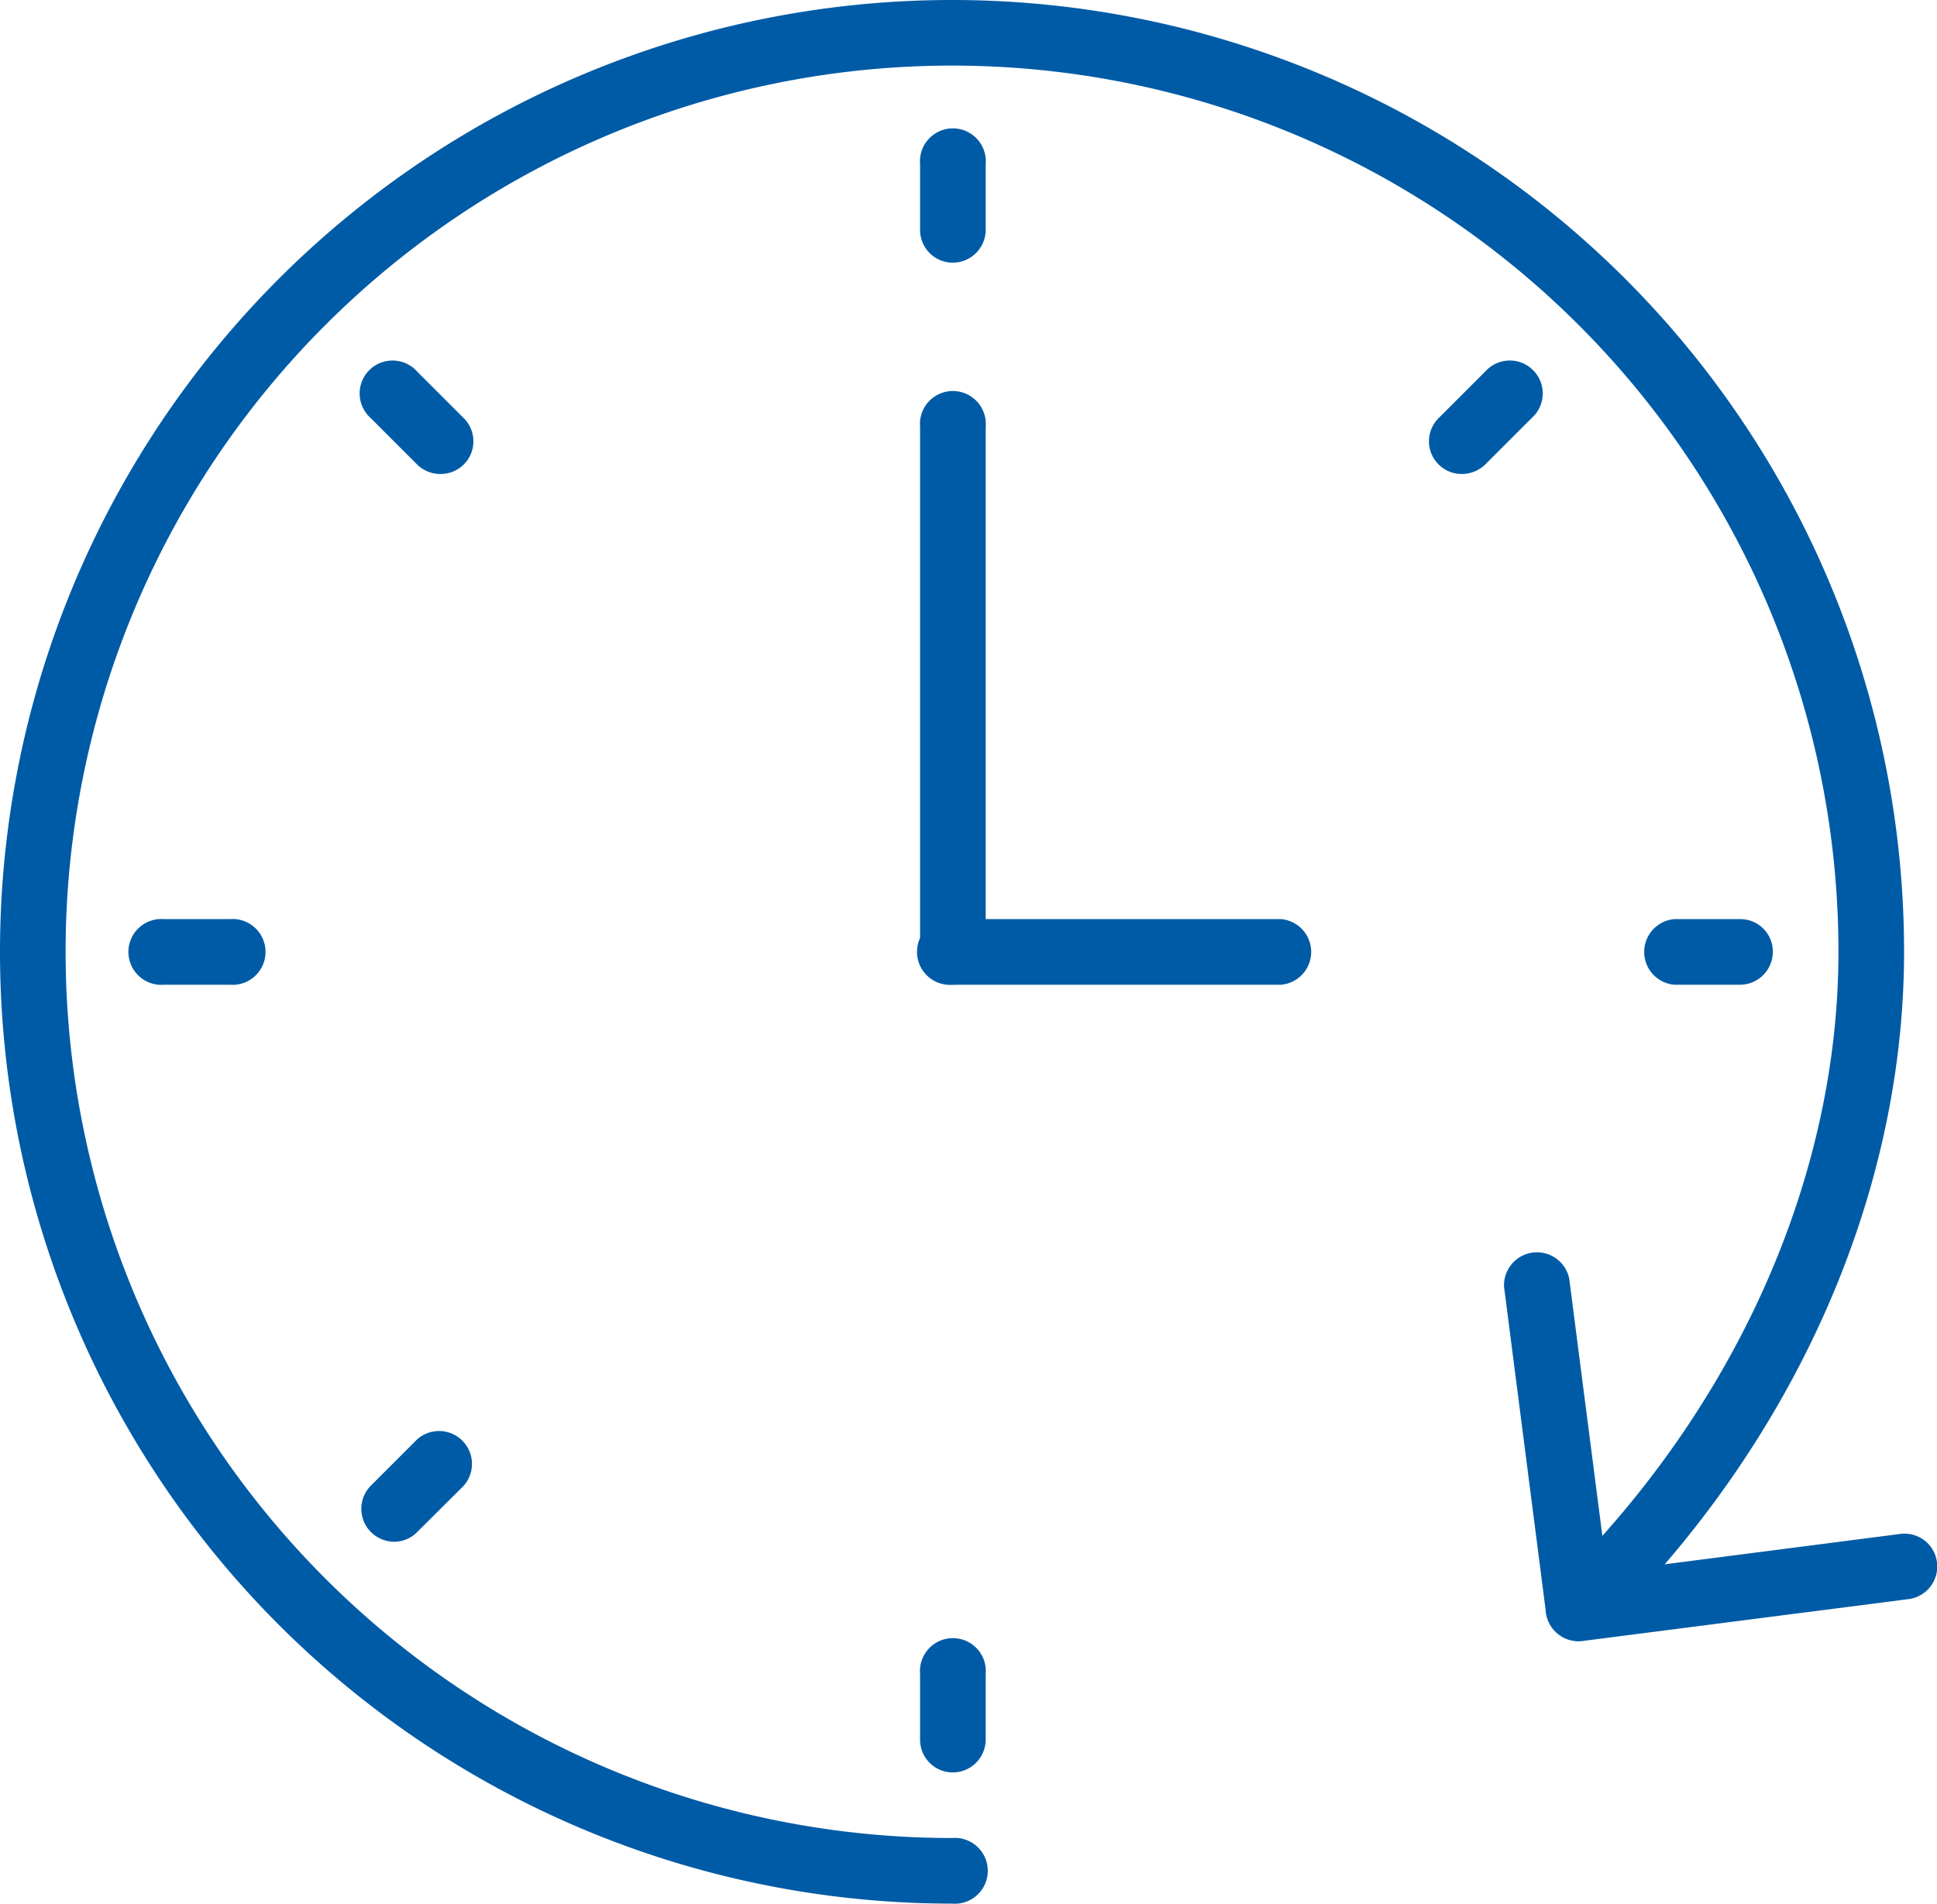
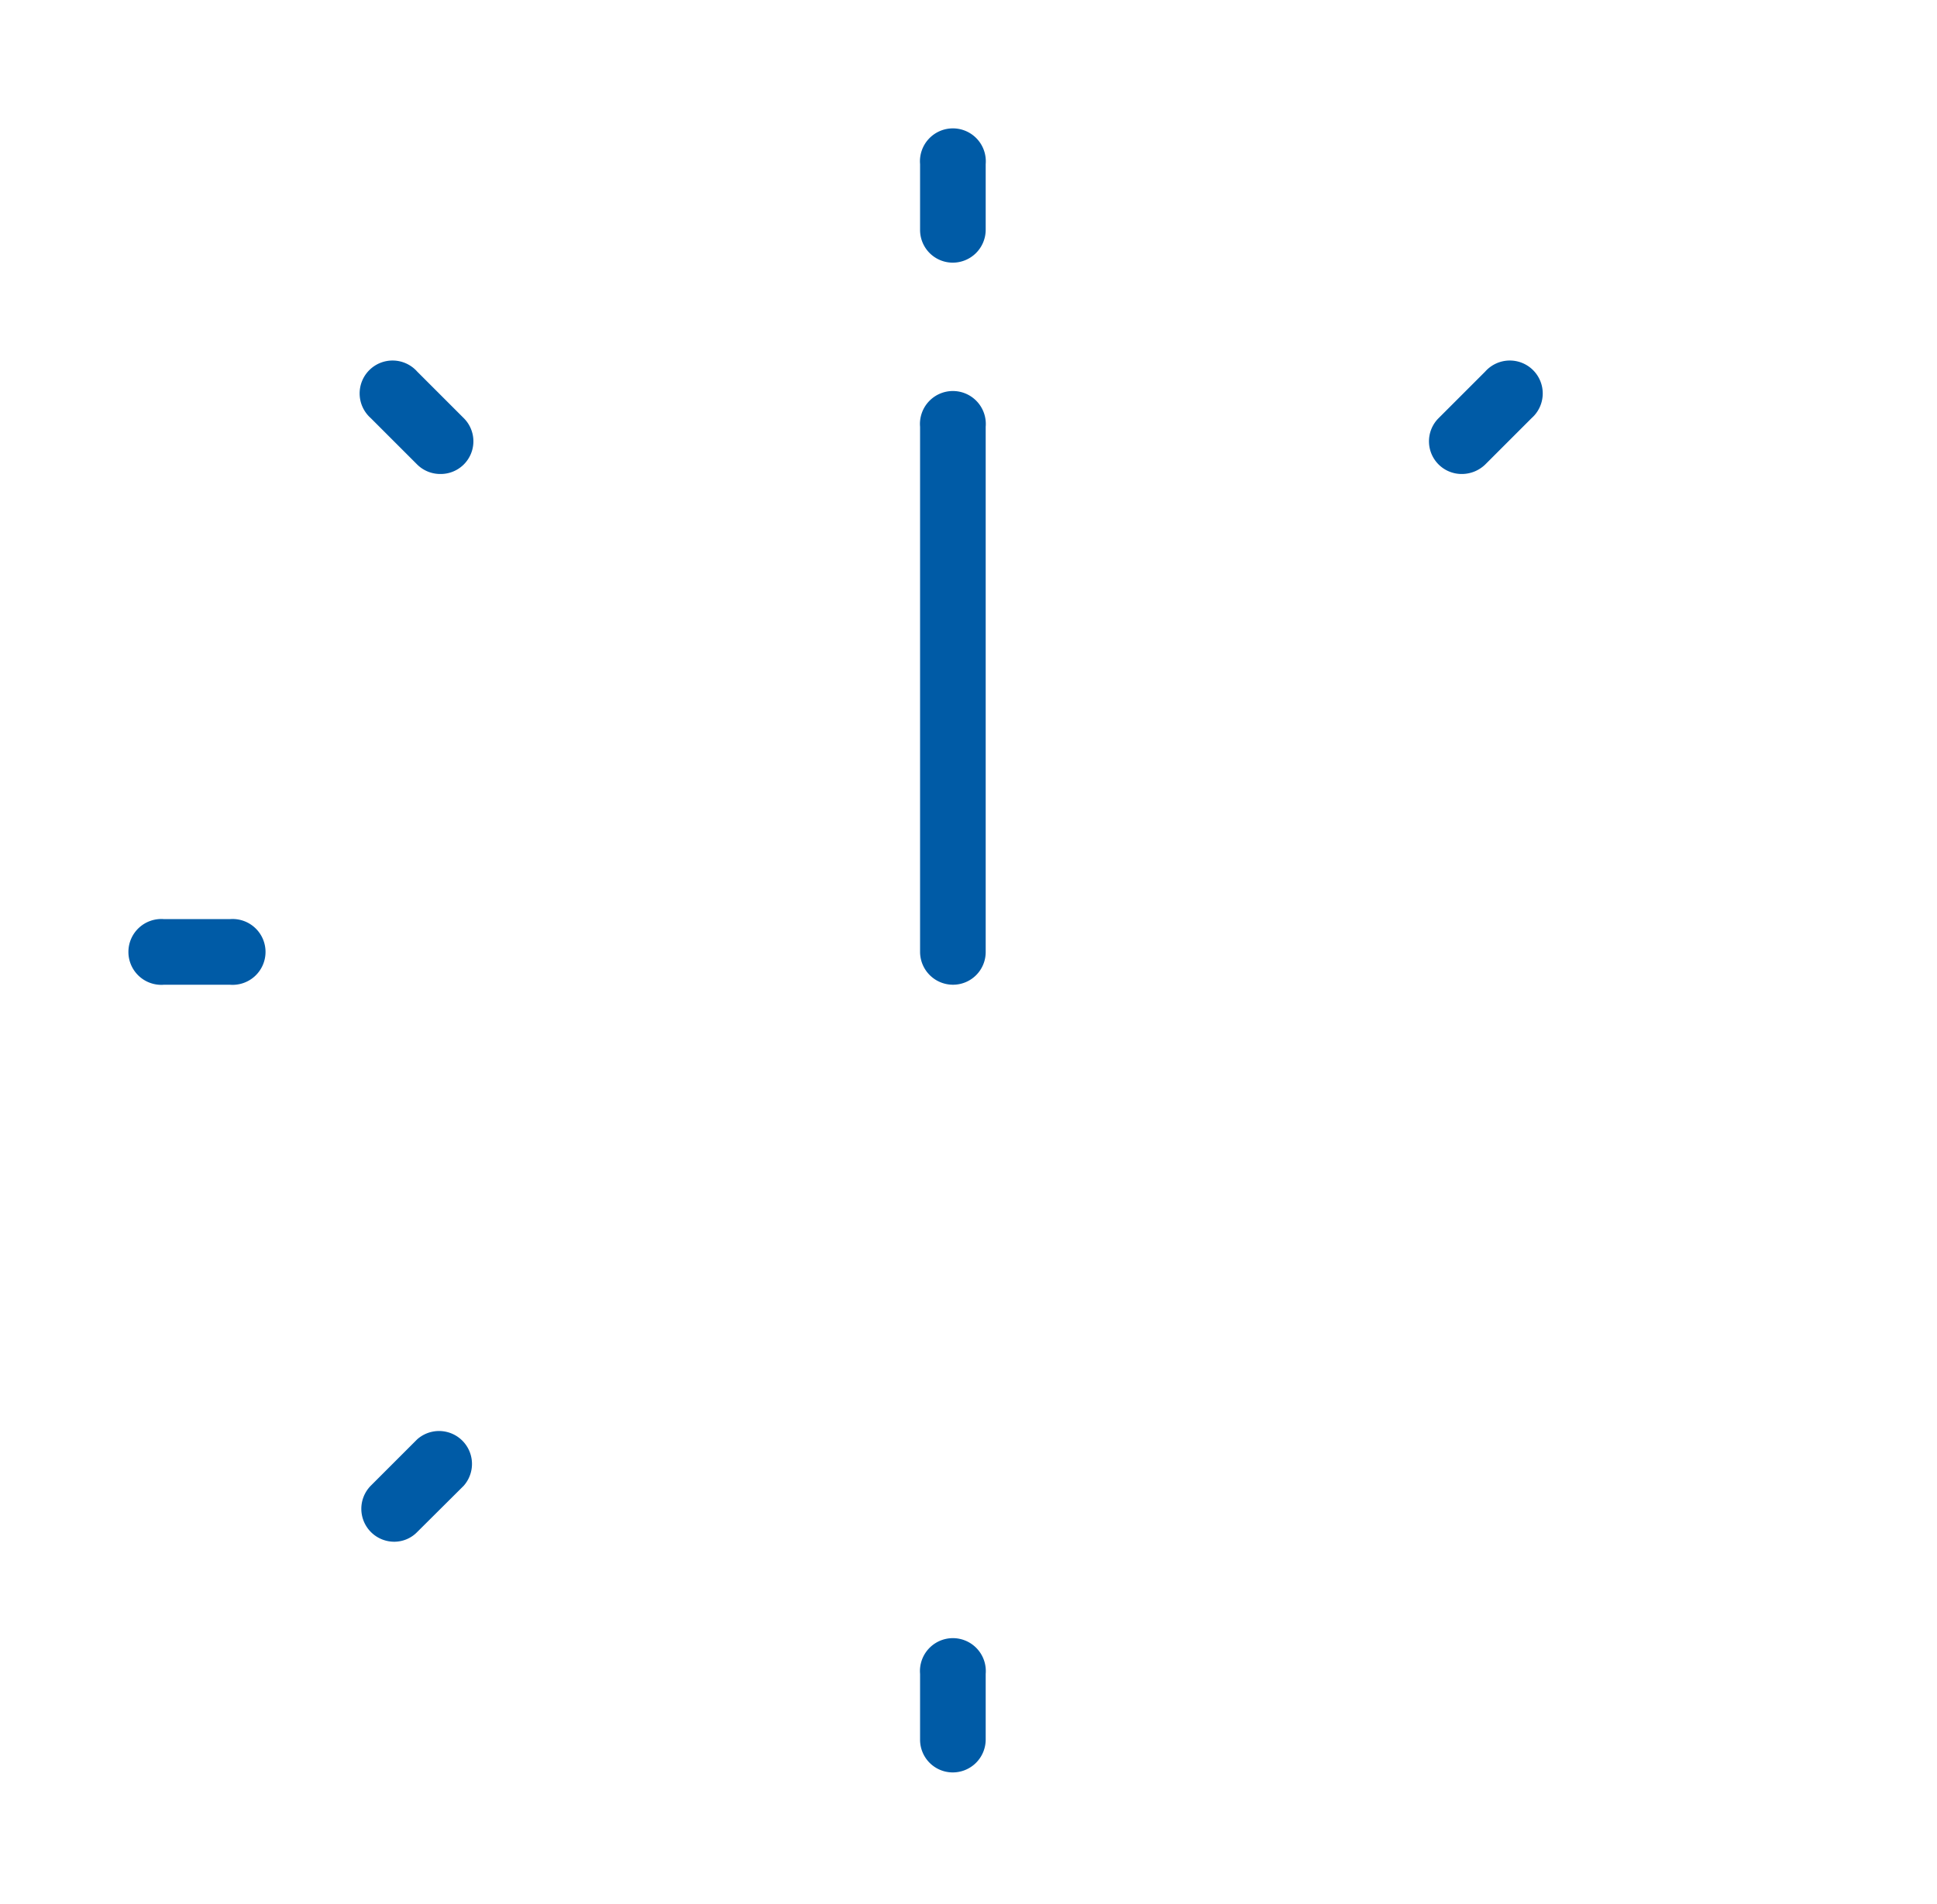
<svg xmlns="http://www.w3.org/2000/svg" viewBox="0 0 80 78.64">
  <defs>
    <style>.cls-1{fill:#005ba6;}</style>
  </defs>
  <title>zeit0</title>
  <g id="Ebene_2" data-name="Ebene 2">
    <g id="Ebene_1-2" data-name="Ebene 1">
-       <path class="cls-1" d="M39.32,78.64A39.32,39.32,0,1,1,78.64,39.32c0,10.07-4.55,20.31-12.5,28.09a1.35,1.35,0,0,1-1.89-1.94c7.42-7.28,11.68-16.8,11.68-26.15A36.61,36.61,0,1,0,39.32,75.93a1.36,1.36,0,1,1,0,2.71Z" />
-       <path class="cls-1" d="M65.19,67.8a1.36,1.36,0,0,1-1.34-1.18L62.12,53.17a1.36,1.36,0,0,1,2.69-.35l1.56,12.11,12.1-1.56A1.35,1.35,0,0,1,80,64.54a1.36,1.36,0,0,1-1.17,1.52L65.37,67.79Z" />
      <path class="cls-1" d="M39.35,40.68A1.36,1.36,0,0,1,38,39.32V17.63a1.36,1.36,0,1,1,2.71,0V39.32A1.35,1.35,0,0,1,39.35,40.68Z" />
-       <path class="cls-1" d="M52.91,40.68H39.35a1.36,1.36,0,1,1,0-2.71H52.91a1.36,1.36,0,0,1,0,2.71Z" />
      <path class="cls-1" d="M39.32,10.85A1.35,1.35,0,0,1,38,9.49V6.78a1.36,1.36,0,1,1,2.71,0V9.49A1.36,1.36,0,0,1,39.32,10.85Z" />
      <path class="cls-1" d="M39.32,73.22A1.35,1.35,0,0,1,38,71.86V69.15a1.36,1.36,0,1,1,2.71,0v2.71A1.36,1.36,0,0,1,39.32,73.22Z" />
      <path class="cls-1" d="M9.49,40.68H6.78a1.36,1.36,0,1,1,0-2.71H9.49a1.36,1.36,0,1,1,0,2.71Z" />
-       <path class="cls-1" d="M71.87,40.68H69.15a1.36,1.36,0,0,1,0-2.71h2.72a1.34,1.34,0,0,1,1.35,1.35A1.36,1.36,0,0,1,71.87,40.68Z" />
      <path class="cls-1" d="M18.23,19.58a1.35,1.35,0,0,1-1-.39l-1.92-1.92a1.36,1.36,0,1,1,1.92-1.92l1.92,1.92a1.35,1.35,0,0,1-1,2.31Z" />
-       <path class="cls-1" d="M16.31,63.69a1.36,1.36,0,0,1-1-2.31l1.92-1.92a1.36,1.36,0,0,1,1.92,1.92l-1.92,1.91A1.32,1.32,0,0,1,16.31,63.69Z" />
+       <path class="cls-1" d="M16.31,63.69a1.36,1.36,0,0,1-1-2.31l1.92-1.92a1.36,1.36,0,0,1,1.92,1.92l-1.92,1.91A1.32,1.32,0,0,1,16.31,63.69" />
      <path class="cls-1" d="M60.42,19.58a1.35,1.35,0,0,1-1-2.31l1.92-1.92a1.36,1.36,0,1,1,1.92,1.92l-1.92,1.92A1.39,1.39,0,0,1,60.42,19.58Z" />
    </g>
  </g>
</svg>